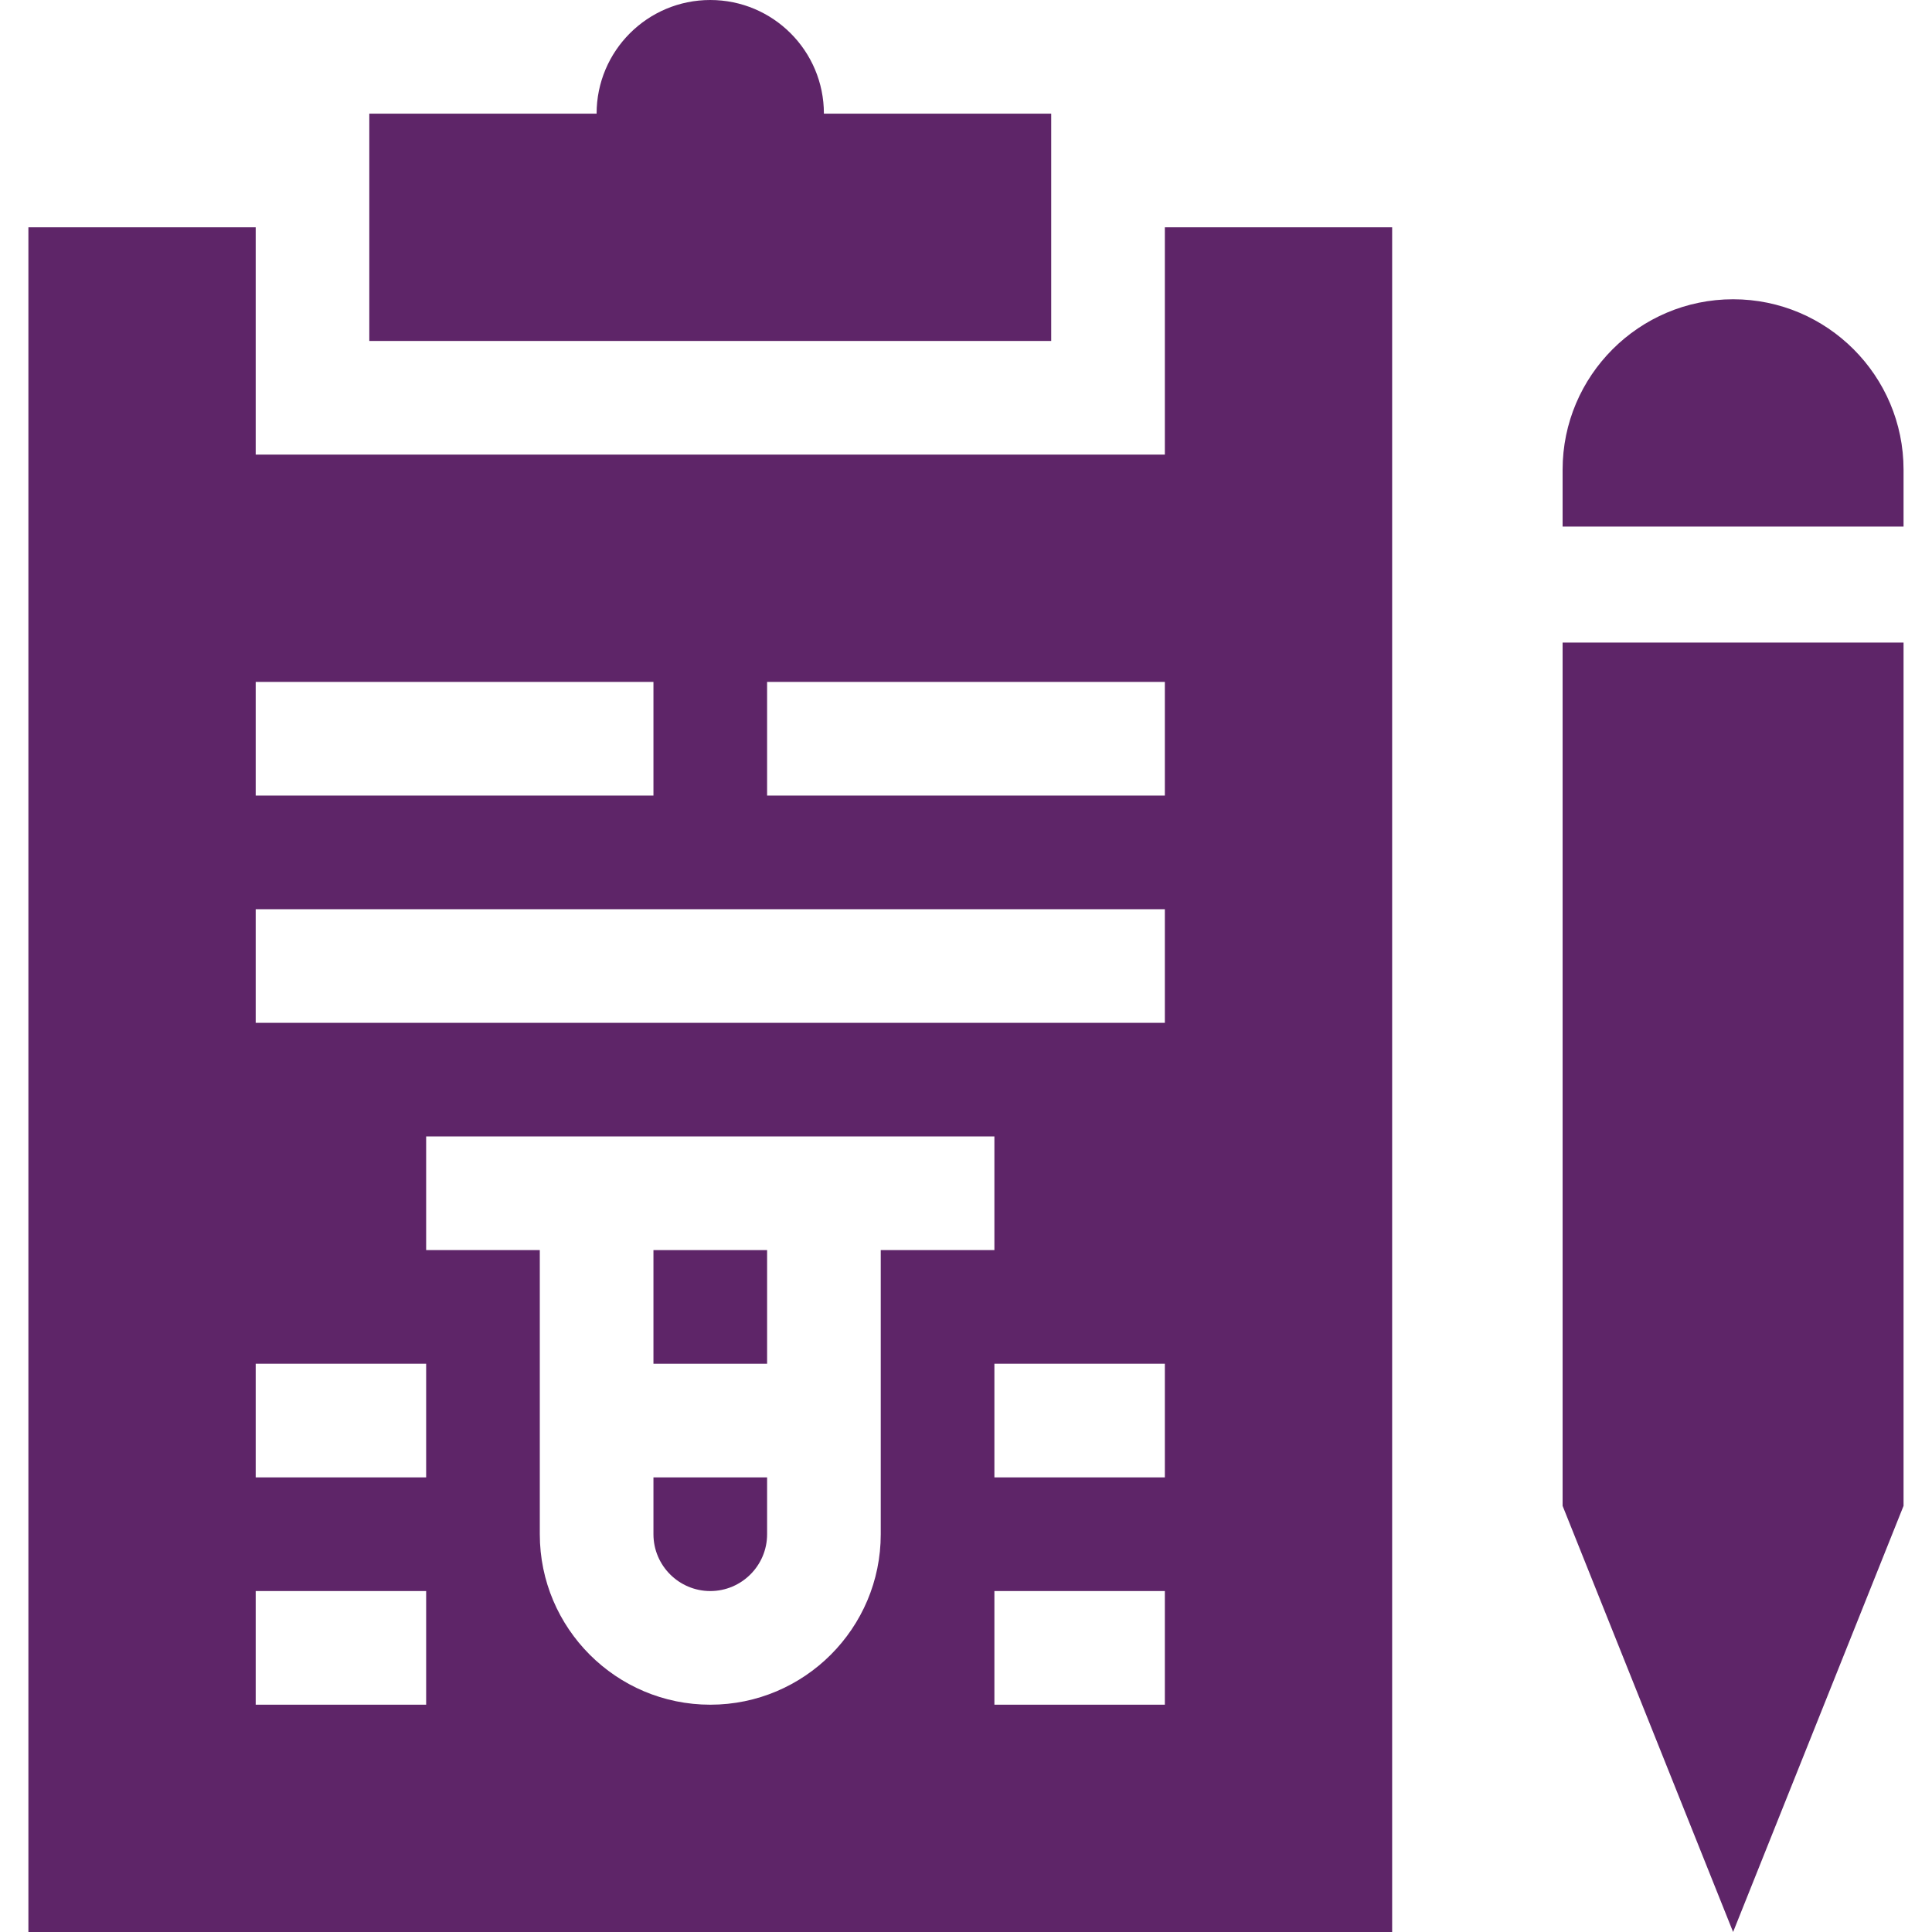
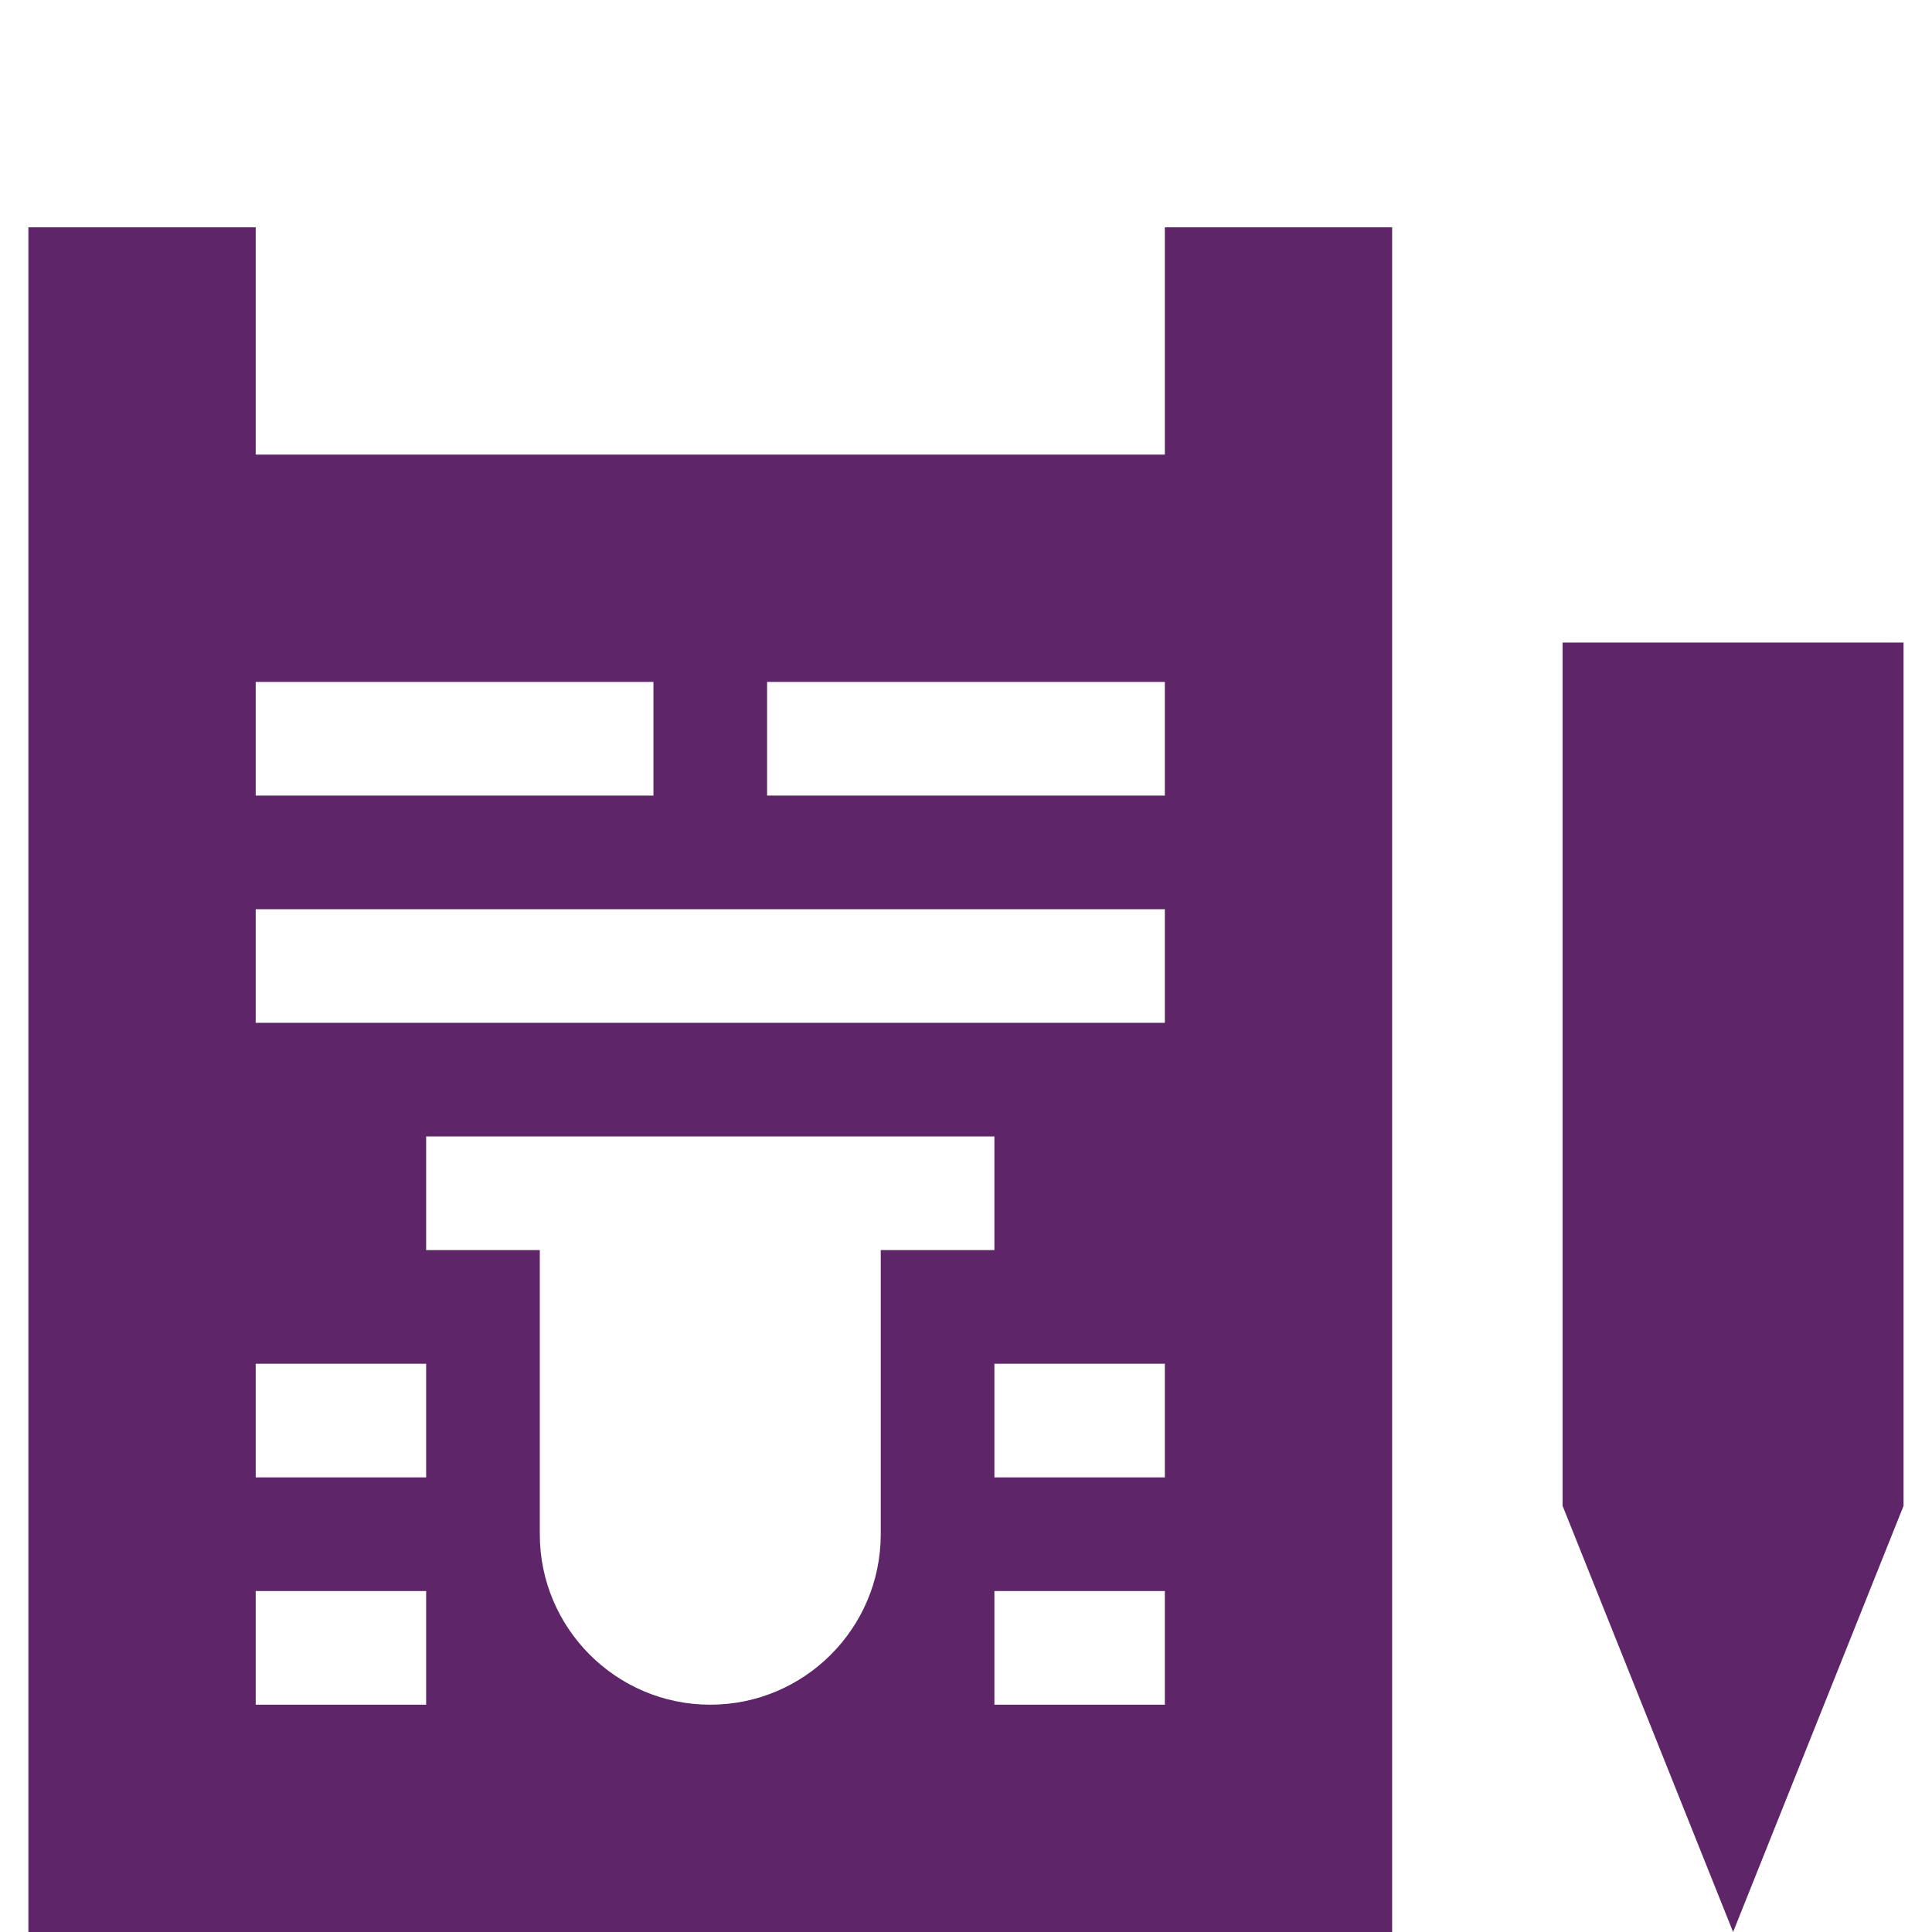
<svg xmlns="http://www.w3.org/2000/svg" width="40" height="40" viewBox="0 0 40 40" fill="none">
  <g clip-path="url(#clip0_712_340)">
    <path d="M32.352 31.177L35.882 40L39.411 31.177V13.303H32.352V31.177Z" fill="#5E2568" />
-     <path d="M35.882 6.196C33.936 6.196 32.352 7.779 32.352 9.725V10.902H39.411V9.725C39.411 7.779 37.828 6.196 35.882 6.196Z" fill="#5E2568" />
-     <path d="M13.529 25.882H15.882V28.235H13.529V25.882Z" fill="#5E2568" />
-     <path d="M13.529 31.765C13.529 32.413 14.057 32.941 14.706 32.941C15.354 32.941 15.882 32.413 15.882 31.765V30.588H13.529V31.765Z" fill="#5E2568" />
    <path d="M24.117 9.412H5.294V4.706H0.588V40H28.823V4.706H24.117V9.412ZM5.294 14.118H13.529V16.471H5.294V14.118ZM8.823 35.294H5.294V32.941H8.823V35.294ZM8.823 30.588H5.294V28.235H8.823V30.588ZM18.235 31.765C18.235 33.711 16.652 35.294 14.706 35.294C12.759 35.294 11.176 33.711 11.176 31.765V25.882H8.823V23.529H20.588V25.882H18.235V31.765ZM24.117 35.294H20.588V32.941H24.117V35.294ZM24.117 30.588H20.588V28.235H24.117V30.588ZM24.117 21.177H5.294V18.824H24.117V21.177ZM24.117 16.471H15.882V14.118H24.117V16.471Z" fill="#5E2568" />
-     <path d="M21.764 2.353H17.058C17.058 1.053 16.005 0 14.705 0C13.406 0 12.352 1.053 12.352 2.353H7.646V7.059H21.764V2.353Z" fill="#5E2568" />
  </g>
  <defs>
    <clipPath id="clip0_712_340">
      <rect width="40" height="40" fill="white" />
    </clipPath>
  </defs>
</svg>